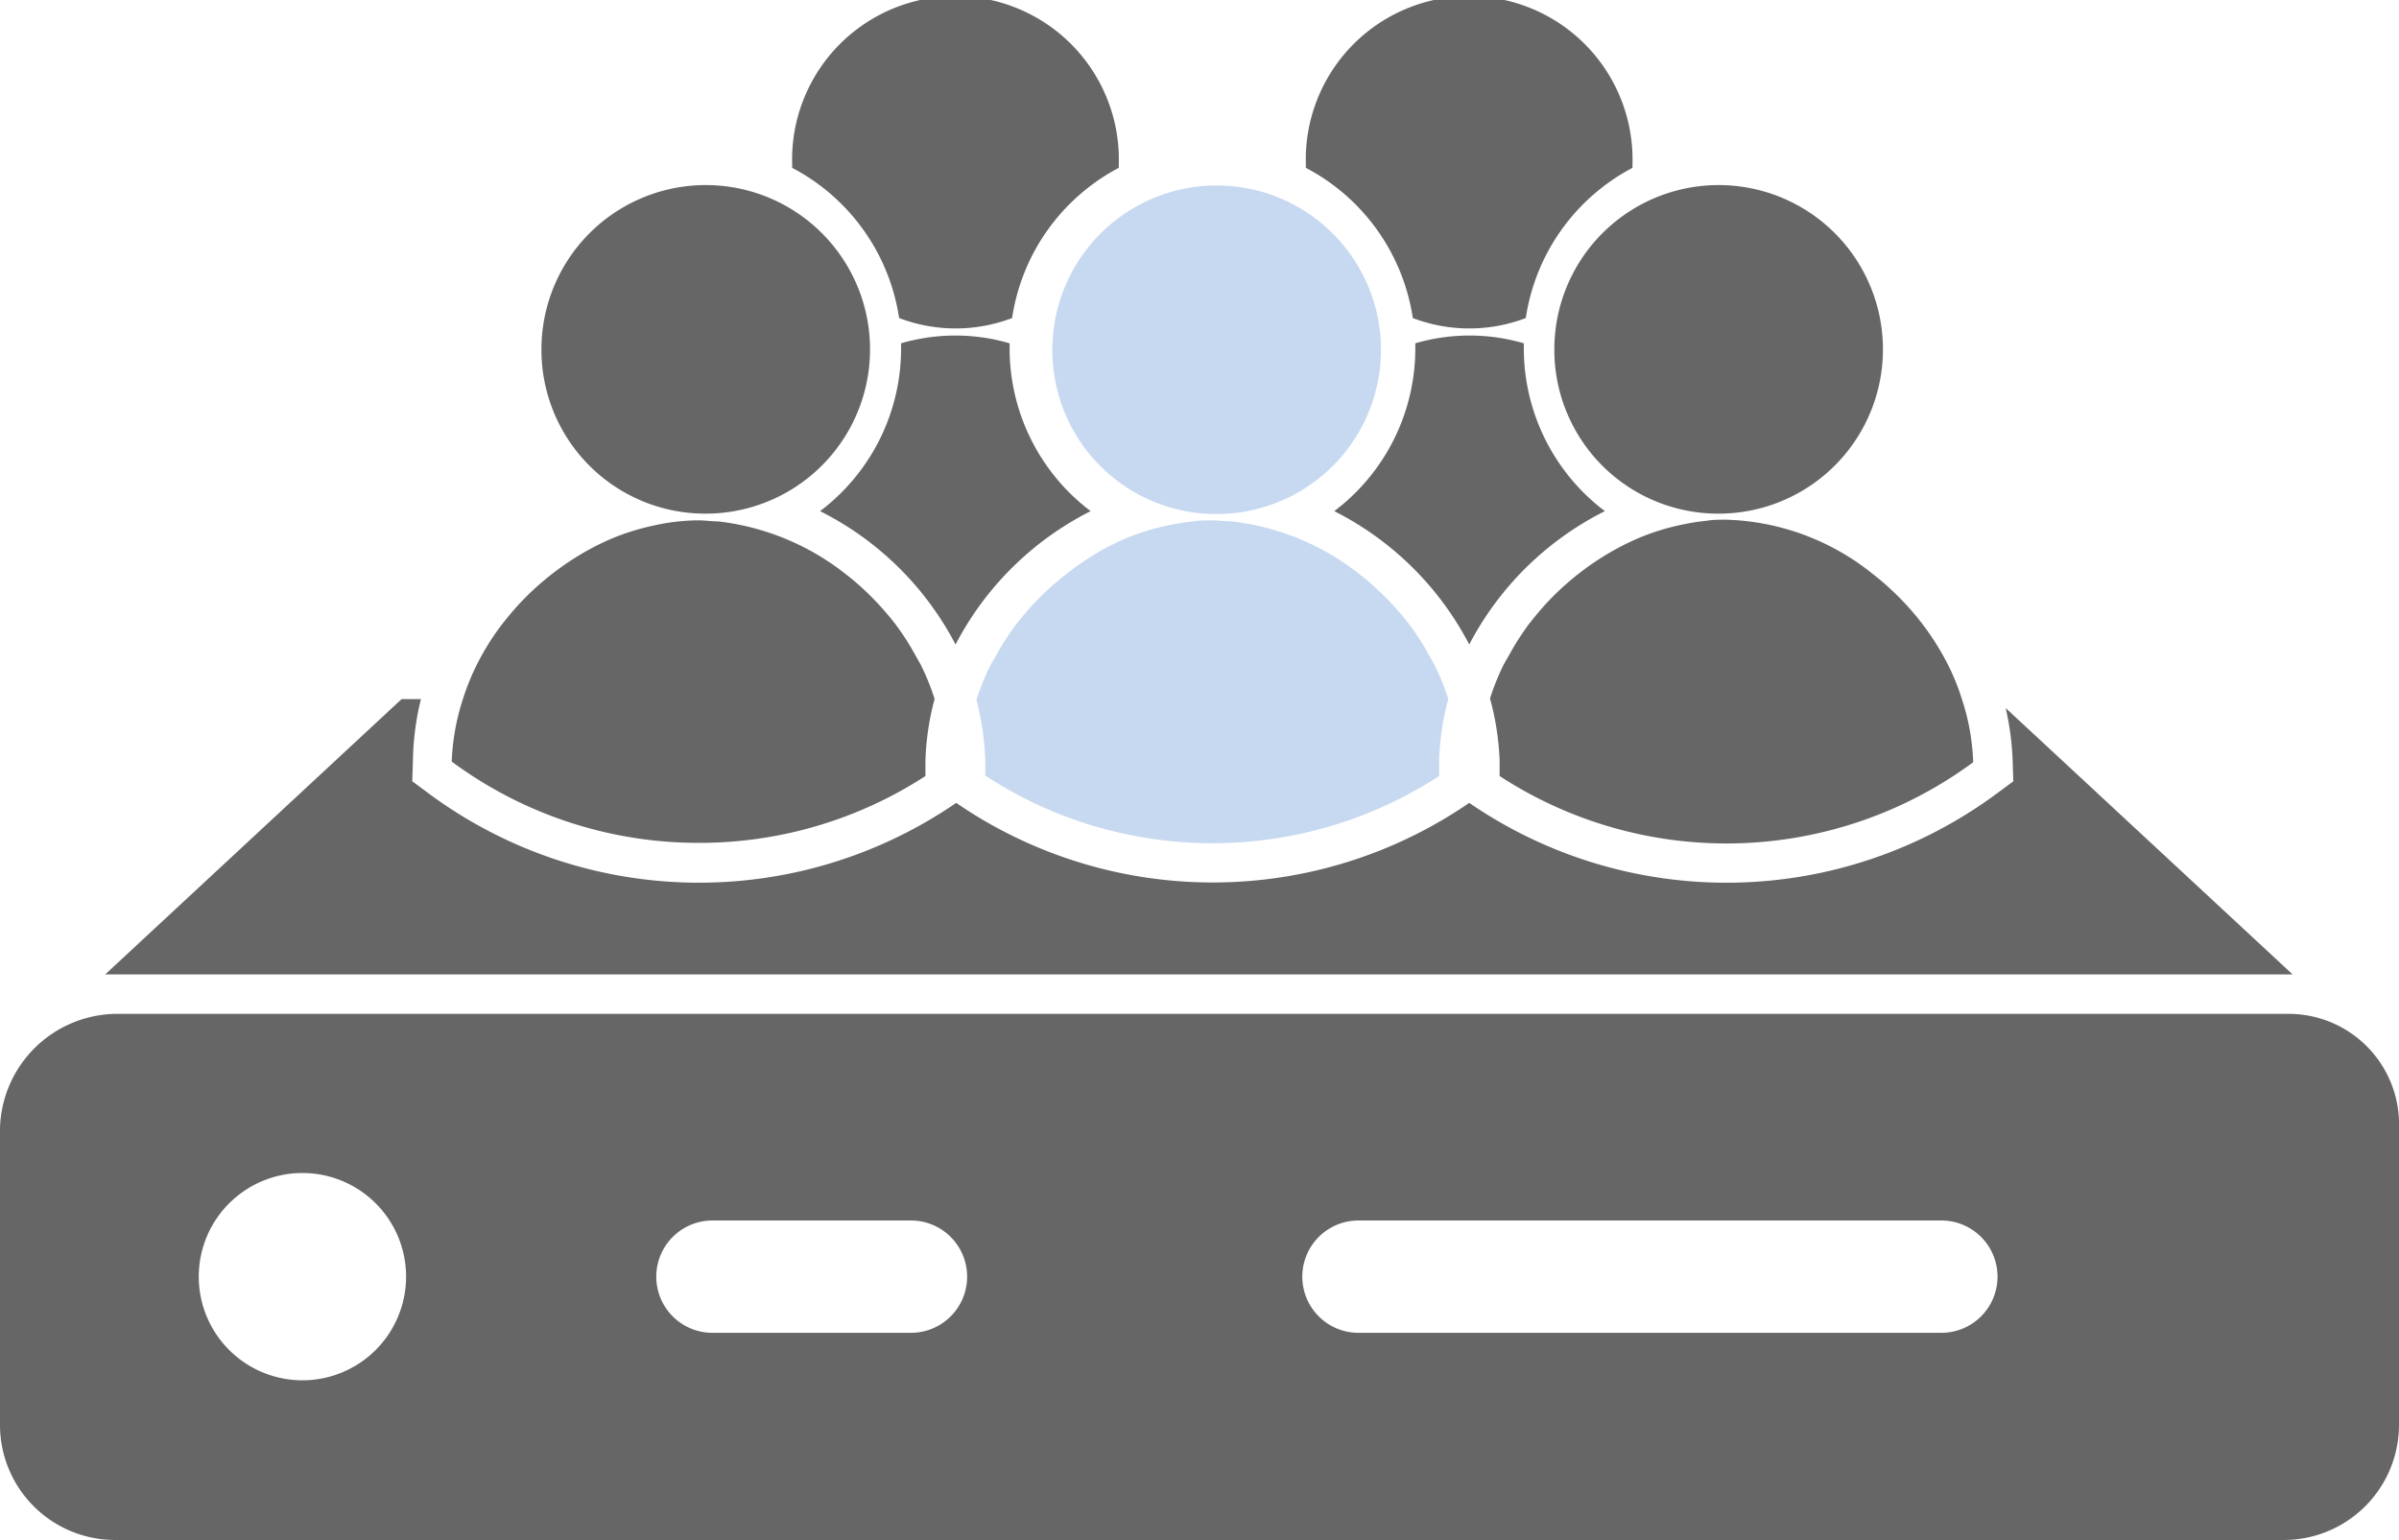
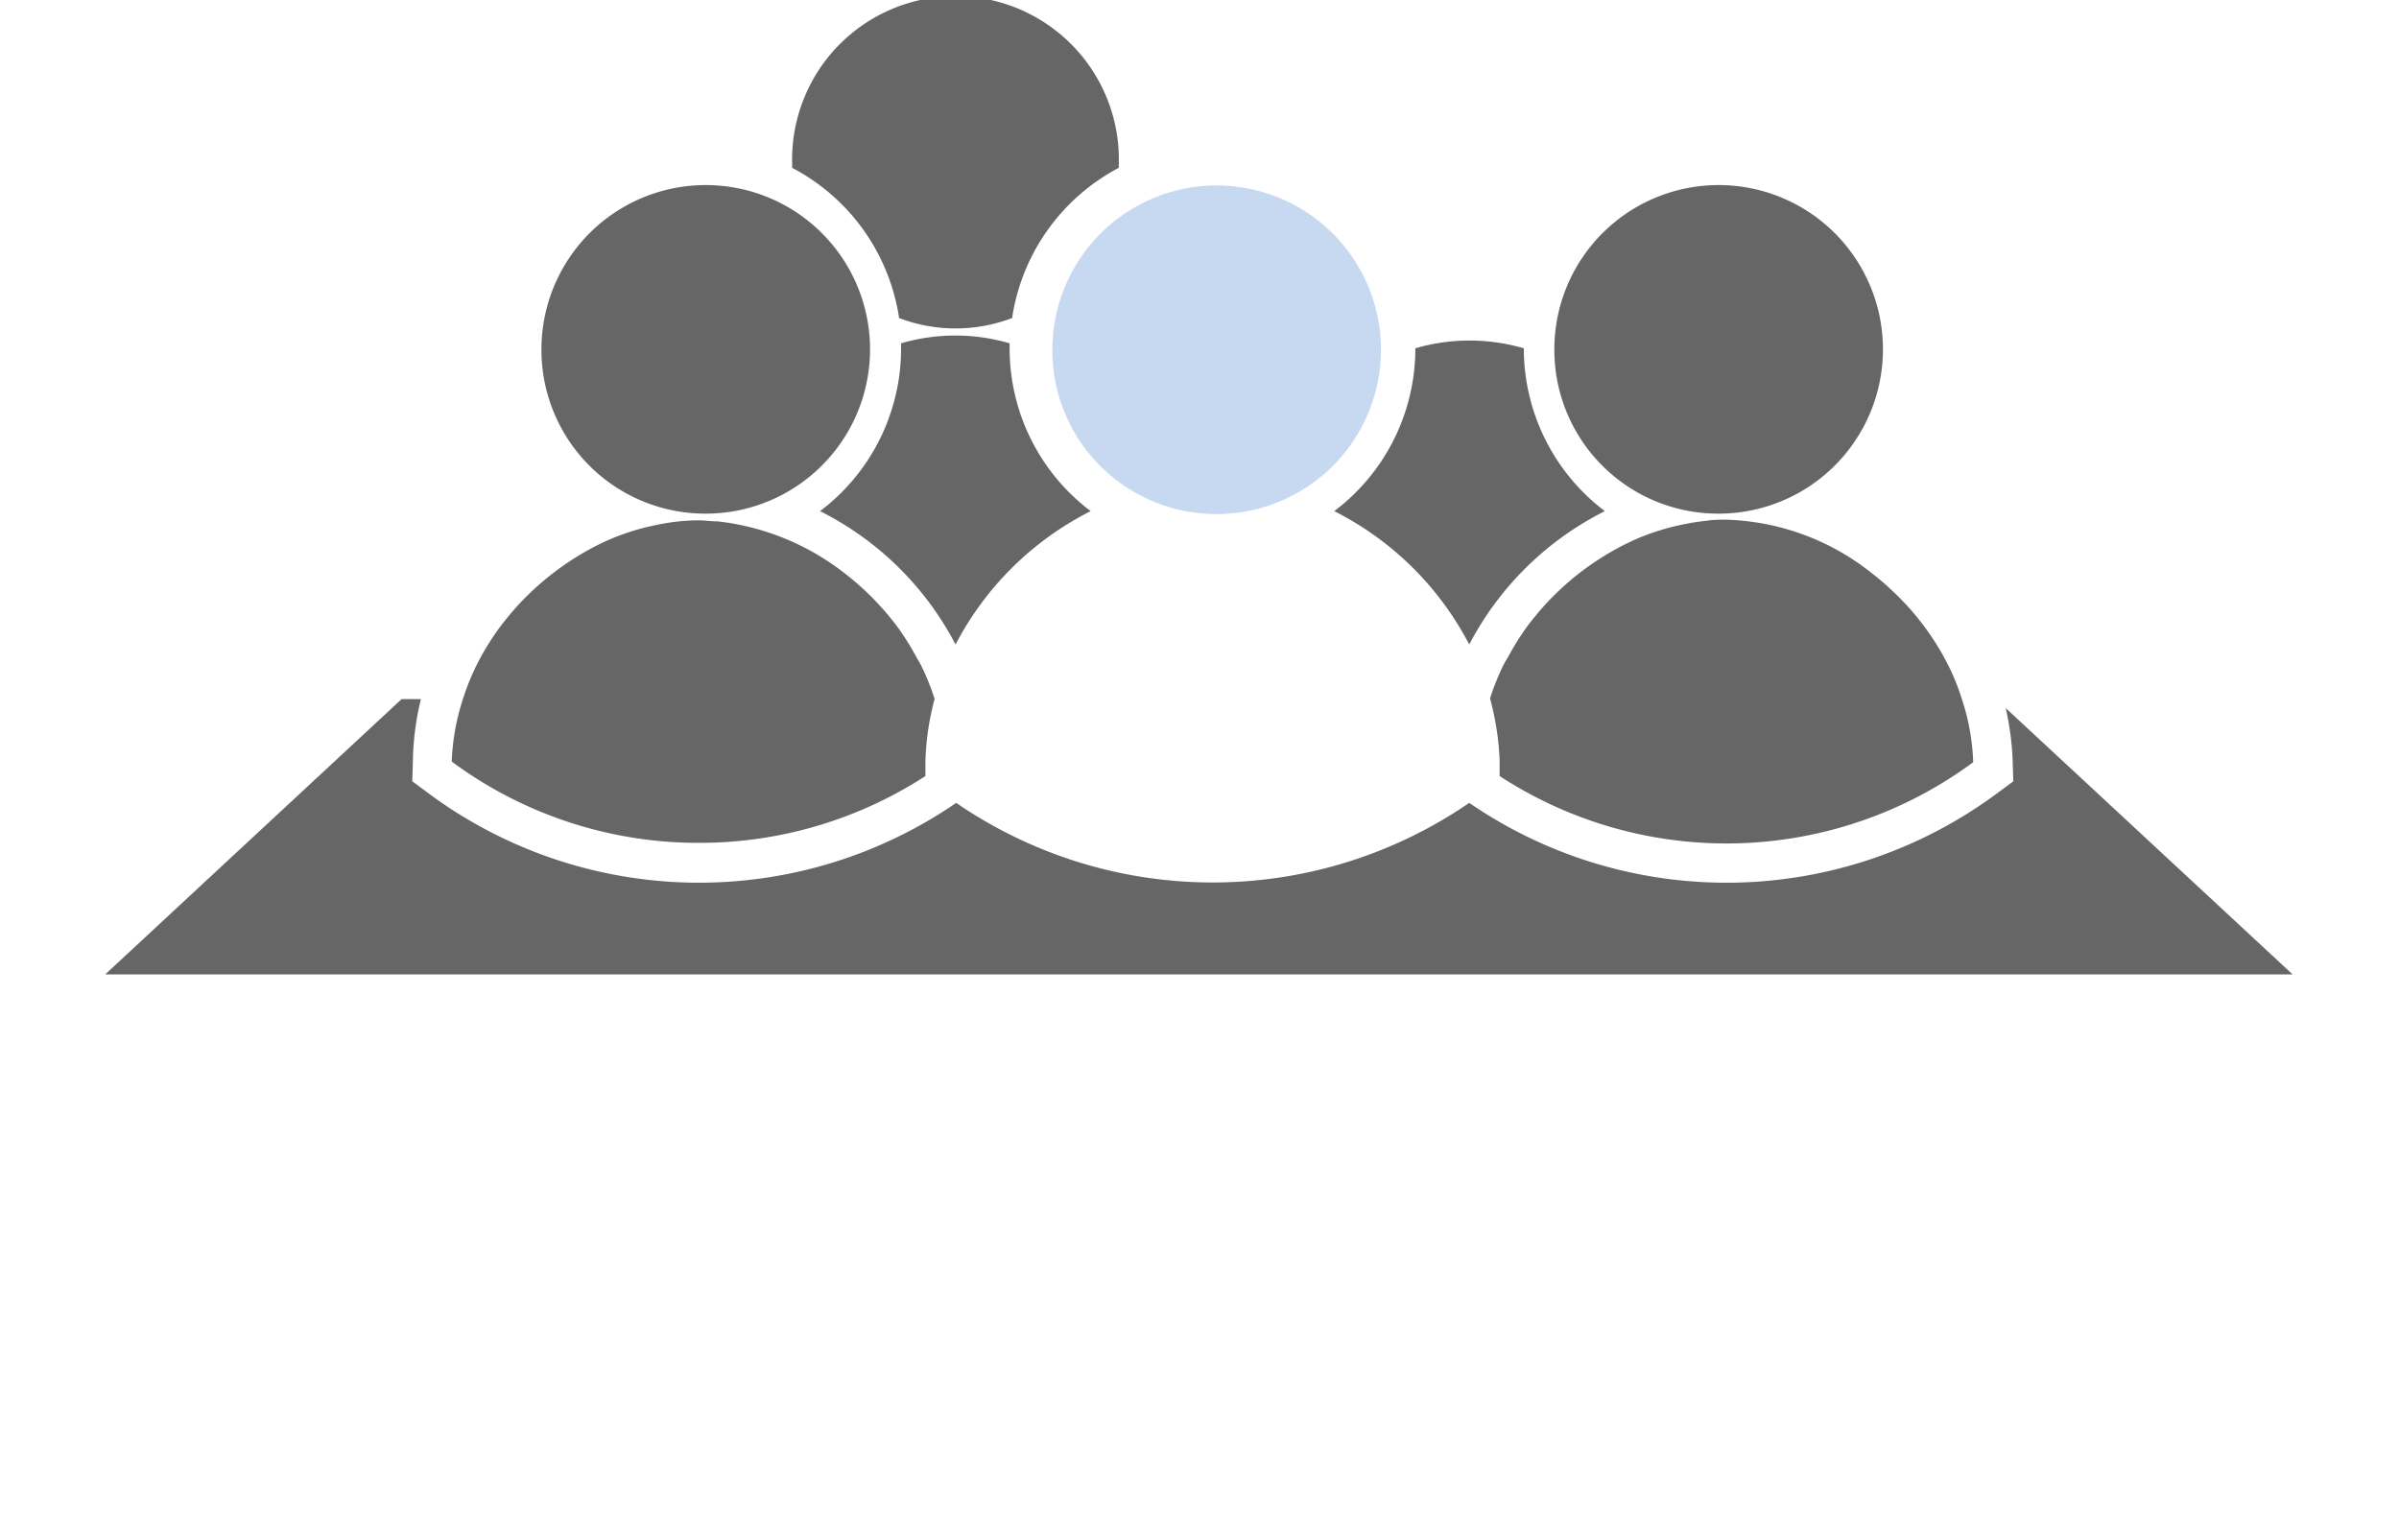
<svg xmlns="http://www.w3.org/2000/svg" viewBox="0 0 182.37 117.08">
  <defs>
    <style>.cls-1{fill:#666;}.cls-2{fill:#c7d9f0;}</style>
  </defs>
  <title>アセット 1</title>
  <g id="レイヤー_2" data-name="レイヤー 2">
    <g id="_compare_" data-name="/compare/">
-       <path class="cls-1" d="M174,77.08H9a8.94,8.94,0,0,0-9,8.71v22.54a8.75,8.75,0,0,0,8.75,8.75H173.61a8.76,8.76,0,0,0,8.76-8.75V85.79A8.4,8.4,0,0,0,174,77.08ZM23,104.94a7.88,7.88,0,1,1,7.87-7.88A7.88,7.88,0,0,1,23,104.94Zm46.27-3.61H54.16a4.27,4.27,0,0,1,0-8.54H69.25a4.27,4.27,0,0,1,0,8.54Zm78.33,0H103.27a4.27,4.27,0,1,1,0-8.54h44.31a4.27,4.27,0,0,1,0,8.54Z" />
      <path class="cls-1" d="M152.47,53.83a21.22,21.22,0,0,1,.53,4l.05,1.57-1.27.94a34.53,34.53,0,0,1-40.09.7,34.44,34.44,0,0,1-39,0,34.52,34.52,0,0,1-40.08-.7l-1.27-.94.05-1.57A20.7,20.7,0,0,1,32,53.15H30.53L8,74.08H174.28Z" />
-       <path class="cls-1" d="M101.43,38.86A23.49,23.49,0,0,1,111.69,49,23.51,23.51,0,0,1,122,38.86a15.5,15.5,0,0,1-6.16-12.38c0-.13,0-.25,0-.38a14.72,14.72,0,0,0-8.25,0c0,.13,0,.25,0,.38A15.49,15.49,0,0,1,101.43,38.86Z" />
-       <path class="cls-1" d="M107.4,24.18a12.07,12.07,0,0,0,8.59,0,15.49,15.49,0,0,1,8.11-11.42c0-.09,0-.18,0-.28a12.42,12.42,0,1,0-24.83,0c0,.1,0,.19,0,.28A15.49,15.49,0,0,1,107.4,24.18Z" />
+       <path class="cls-1" d="M101.43,38.86A23.49,23.49,0,0,1,111.69,49,23.51,23.51,0,0,1,122,38.86a15.5,15.5,0,0,1-6.16-12.38a14.72,14.72,0,0,0-8.25,0c0,.13,0,.25,0,.38A15.49,15.49,0,0,1,101.43,38.86Z" />
      <path class="cls-1" d="M82.91,38.86a15.5,15.5,0,0,1-6.16-12.38c0-.13,0-.25,0-.38a14.72,14.72,0,0,0-8.25,0c0,.13,0,.25,0,.38a15.49,15.49,0,0,1-6.16,12.38A23.49,23.49,0,0,1,72.64,49,23.51,23.51,0,0,1,82.91,38.86Z" />
      <path class="cls-1" d="M68.35,24.18a12.07,12.07,0,0,0,8.59,0,15.49,15.49,0,0,1,8.11-11.42c0-.09,0-.18,0-.28a12.42,12.42,0,1,0-24.83,0c0,.1,0,.19,0,.28A15.49,15.49,0,0,1,68.35,24.18Z" />
-       <path class="cls-2" d="M110.1,53.15a18.1,18.1,0,0,0-1-2.5c-.12-.25-.27-.48-.4-.72a20,20,0,0,0-1.53-2.41,21,21,0,0,0-2.46-2.7,17.18,17.18,0,0,0-1.38-1.18,19.13,19.13,0,0,0-9.7-4c-.49,0-1-.08-1.46-.08s-1,0-1.46.08a17.3,17.3,0,0,0-1.85.29,18,18,0,0,0-3.27,1c-.54.23-1.07.48-1.59.76a22,22,0,0,0-3,2,21.39,21.39,0,0,0-2.66,2.47q-.61.69-1.17,1.41a20,20,0,0,0-1.53,2.41c-.14.24-.28.47-.41.72a19.4,19.4,0,0,0-1,2.5v0a21,21,0,0,1,.67,4.61l0,1.15a30.93,30.93,0,0,0,9.59,4.2A31.6,31.6,0,0,0,109.4,59l0-1.15a20.43,20.43,0,0,1,.67-4.61Z" />
      <path class="cls-1" d="M71.05,53.15a18.1,18.1,0,0,0-1-2.5c-.12-.25-.27-.48-.4-.72a20,20,0,0,0-1.53-2.41,21.71,21.71,0,0,0-2.45-2.7c-.45-.42-.91-.81-1.39-1.18a19.13,19.13,0,0,0-9.7-4c-.49,0-1-.08-1.46-.08a15.69,15.69,0,0,0-3.31.37,18,18,0,0,0-3.27,1c-.54.23-1.07.48-1.59.76a21.4,21.4,0,0,0-5.66,4.42q-.61.69-1.17,1.41a19.37,19.37,0,0,0-1.93,3.13,18.1,18.1,0,0,0-1,2.5,17.34,17.34,0,0,0-.85,4.75,31.49,31.49,0,0,0,18.78,6.18A31.52,31.52,0,0,0,70.35,59l0-1.15a20.43,20.43,0,0,1,.67-4.61Z" />
      <path class="cls-1" d="M149.14,53.15a16.88,16.88,0,0,0-1-2.5,20.16,20.16,0,0,0-4.39-5.83,17.18,17.18,0,0,0-1.38-1.18,18.59,18.59,0,0,0-11.16-4.13c-.49,0-1,0-1.46.08a16.91,16.91,0,0,0-1.85.29,18,18,0,0,0-3.27,1c-.54.23-1.07.48-1.59.76a21,21,0,0,0-5.66,4.42q-.61.69-1.17,1.41a20,20,0,0,0-1.53,2.41c-.14.24-.28.47-.41.72a19.4,19.4,0,0,0-1,2.5v0A21,21,0,0,1,114,57.8L114,59a31.57,31.57,0,0,0,36-1.05A17,17,0,0,0,149.14,53.15Z" />
      <path class="cls-2" d="M92.42,39.08A12.49,12.49,0,1,0,80,26.6,12.45,12.45,0,0,0,92.42,39.08Z" />
      <path class="cls-1" d="M53.58,39.05A12.49,12.49,0,1,0,41.16,26.56,12.45,12.45,0,0,0,53.58,39.05Z" />
      <path class="cls-1" d="M130.58,39.05a12.49,12.49,0,1,0-12.42-12.49A12.45,12.45,0,0,0,130.58,39.05Z" />
    </g>
  </g>
</svg>